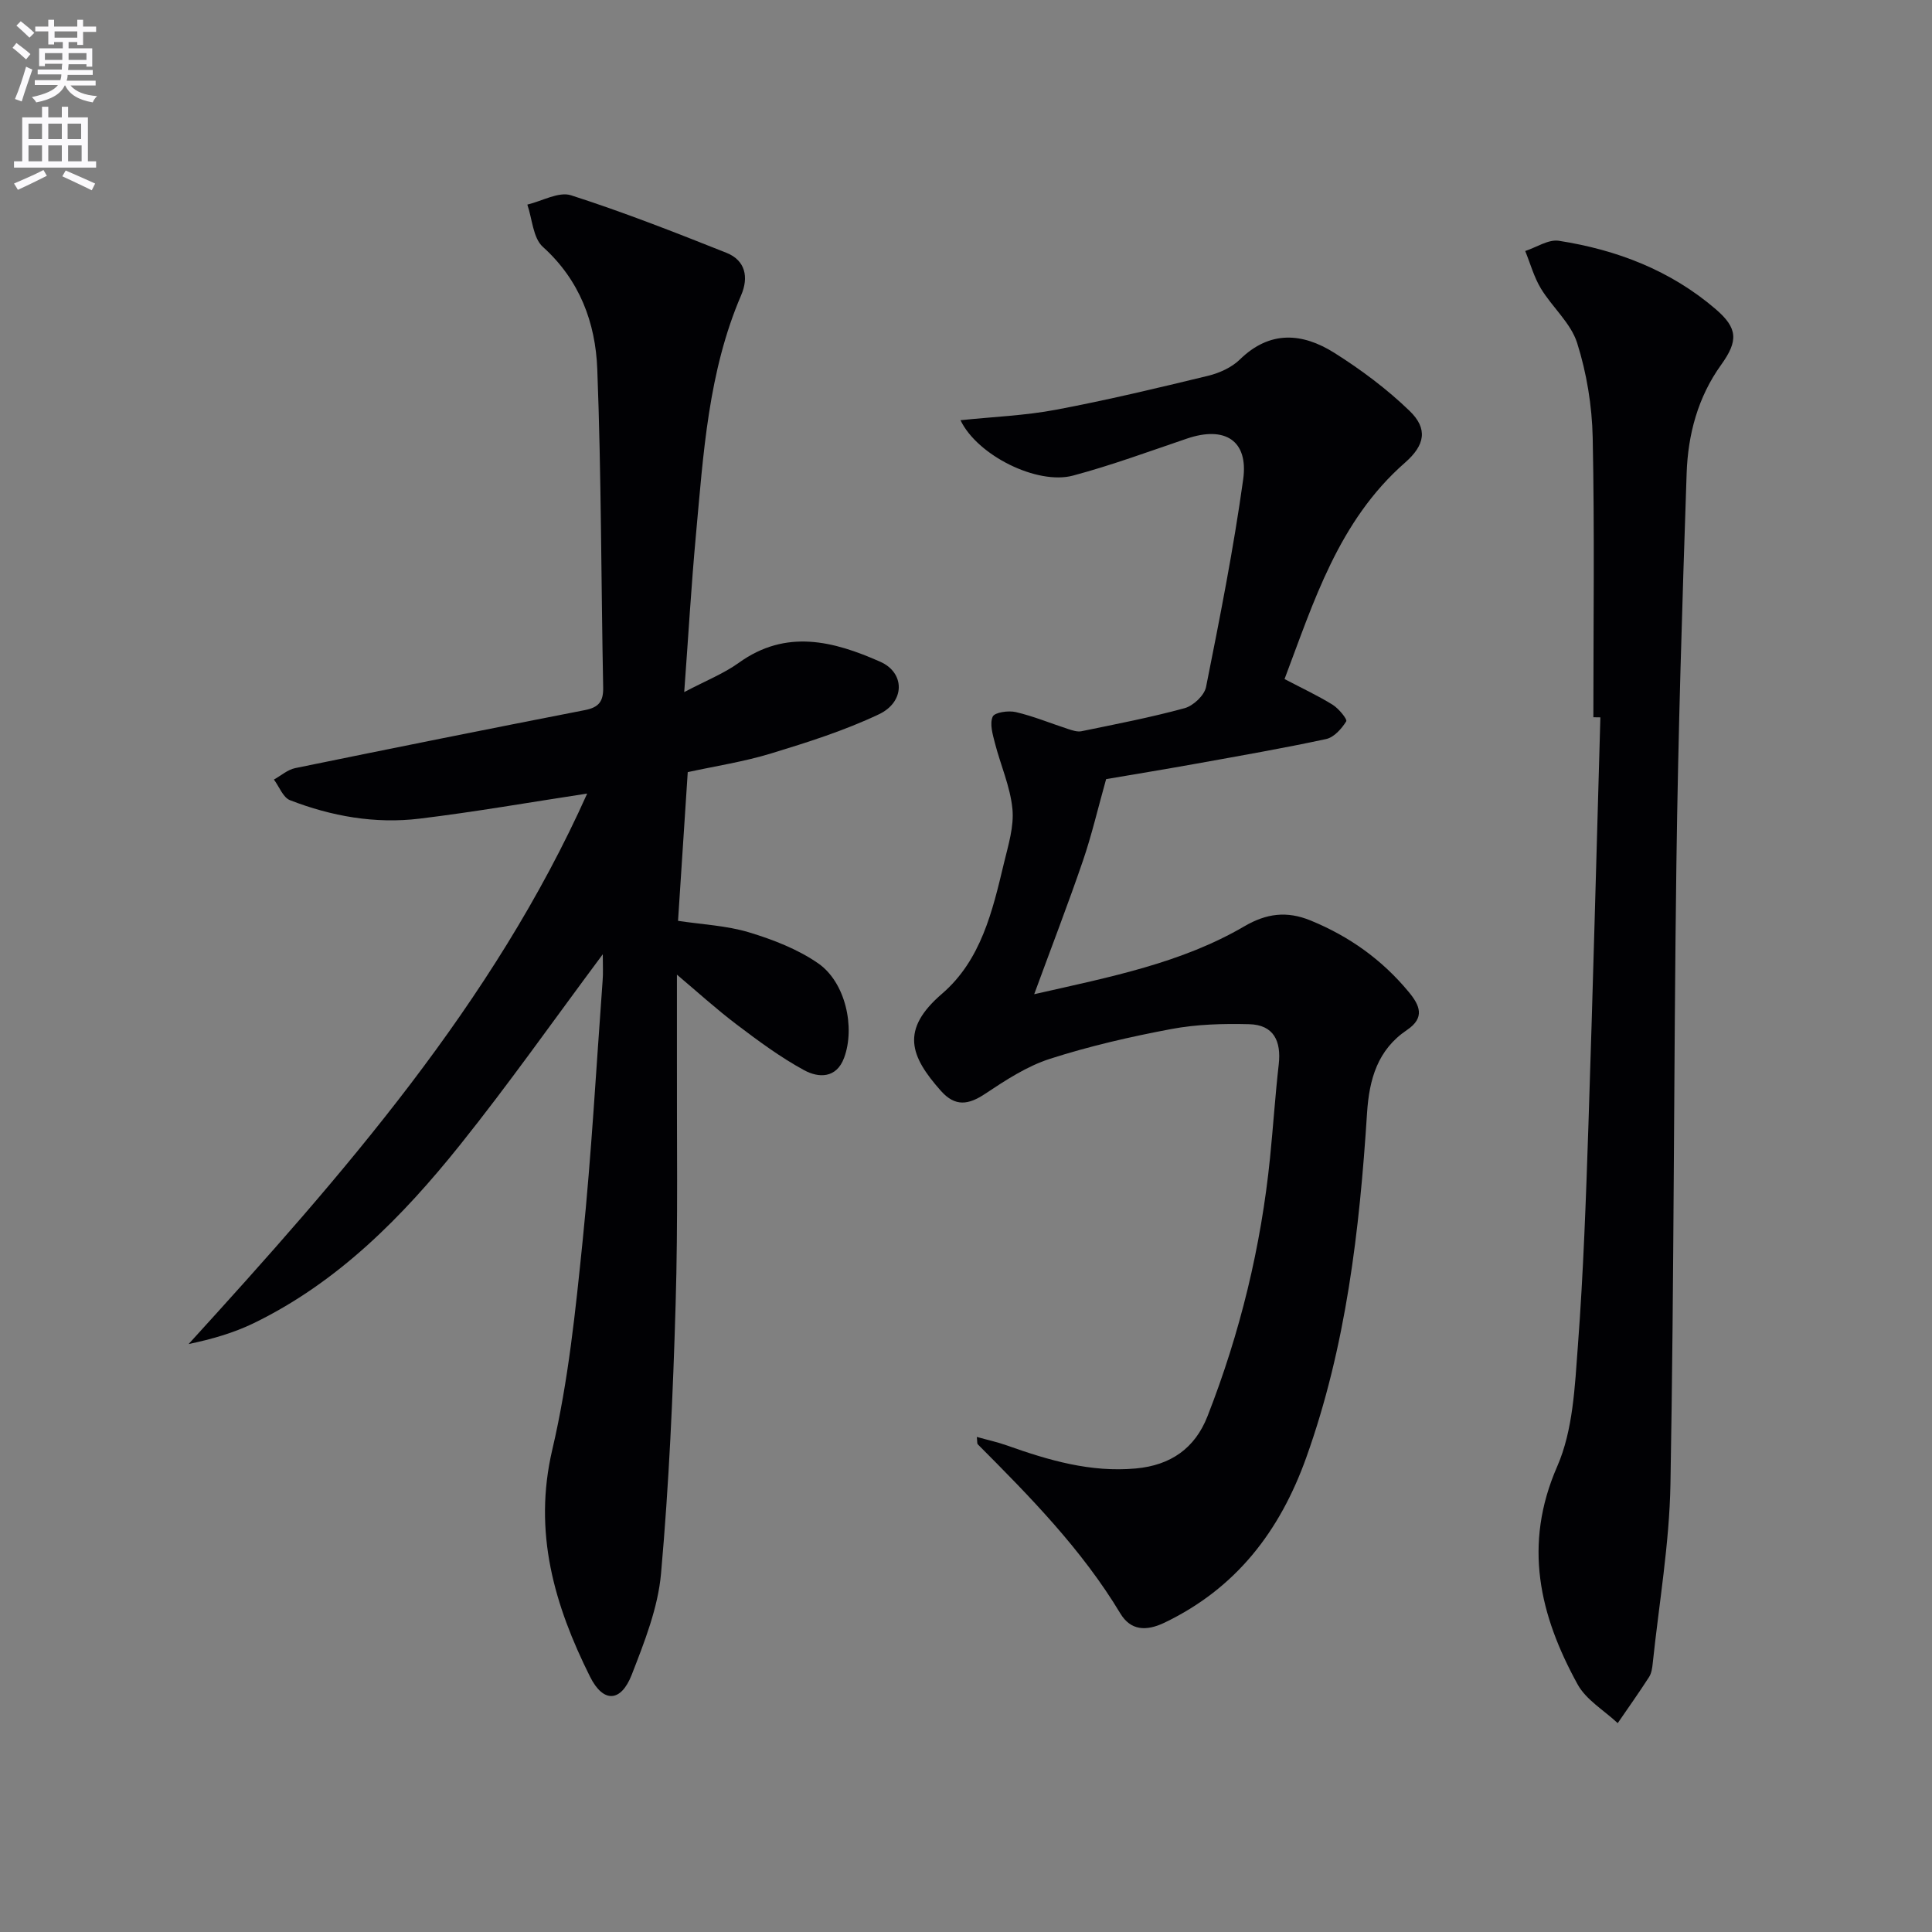
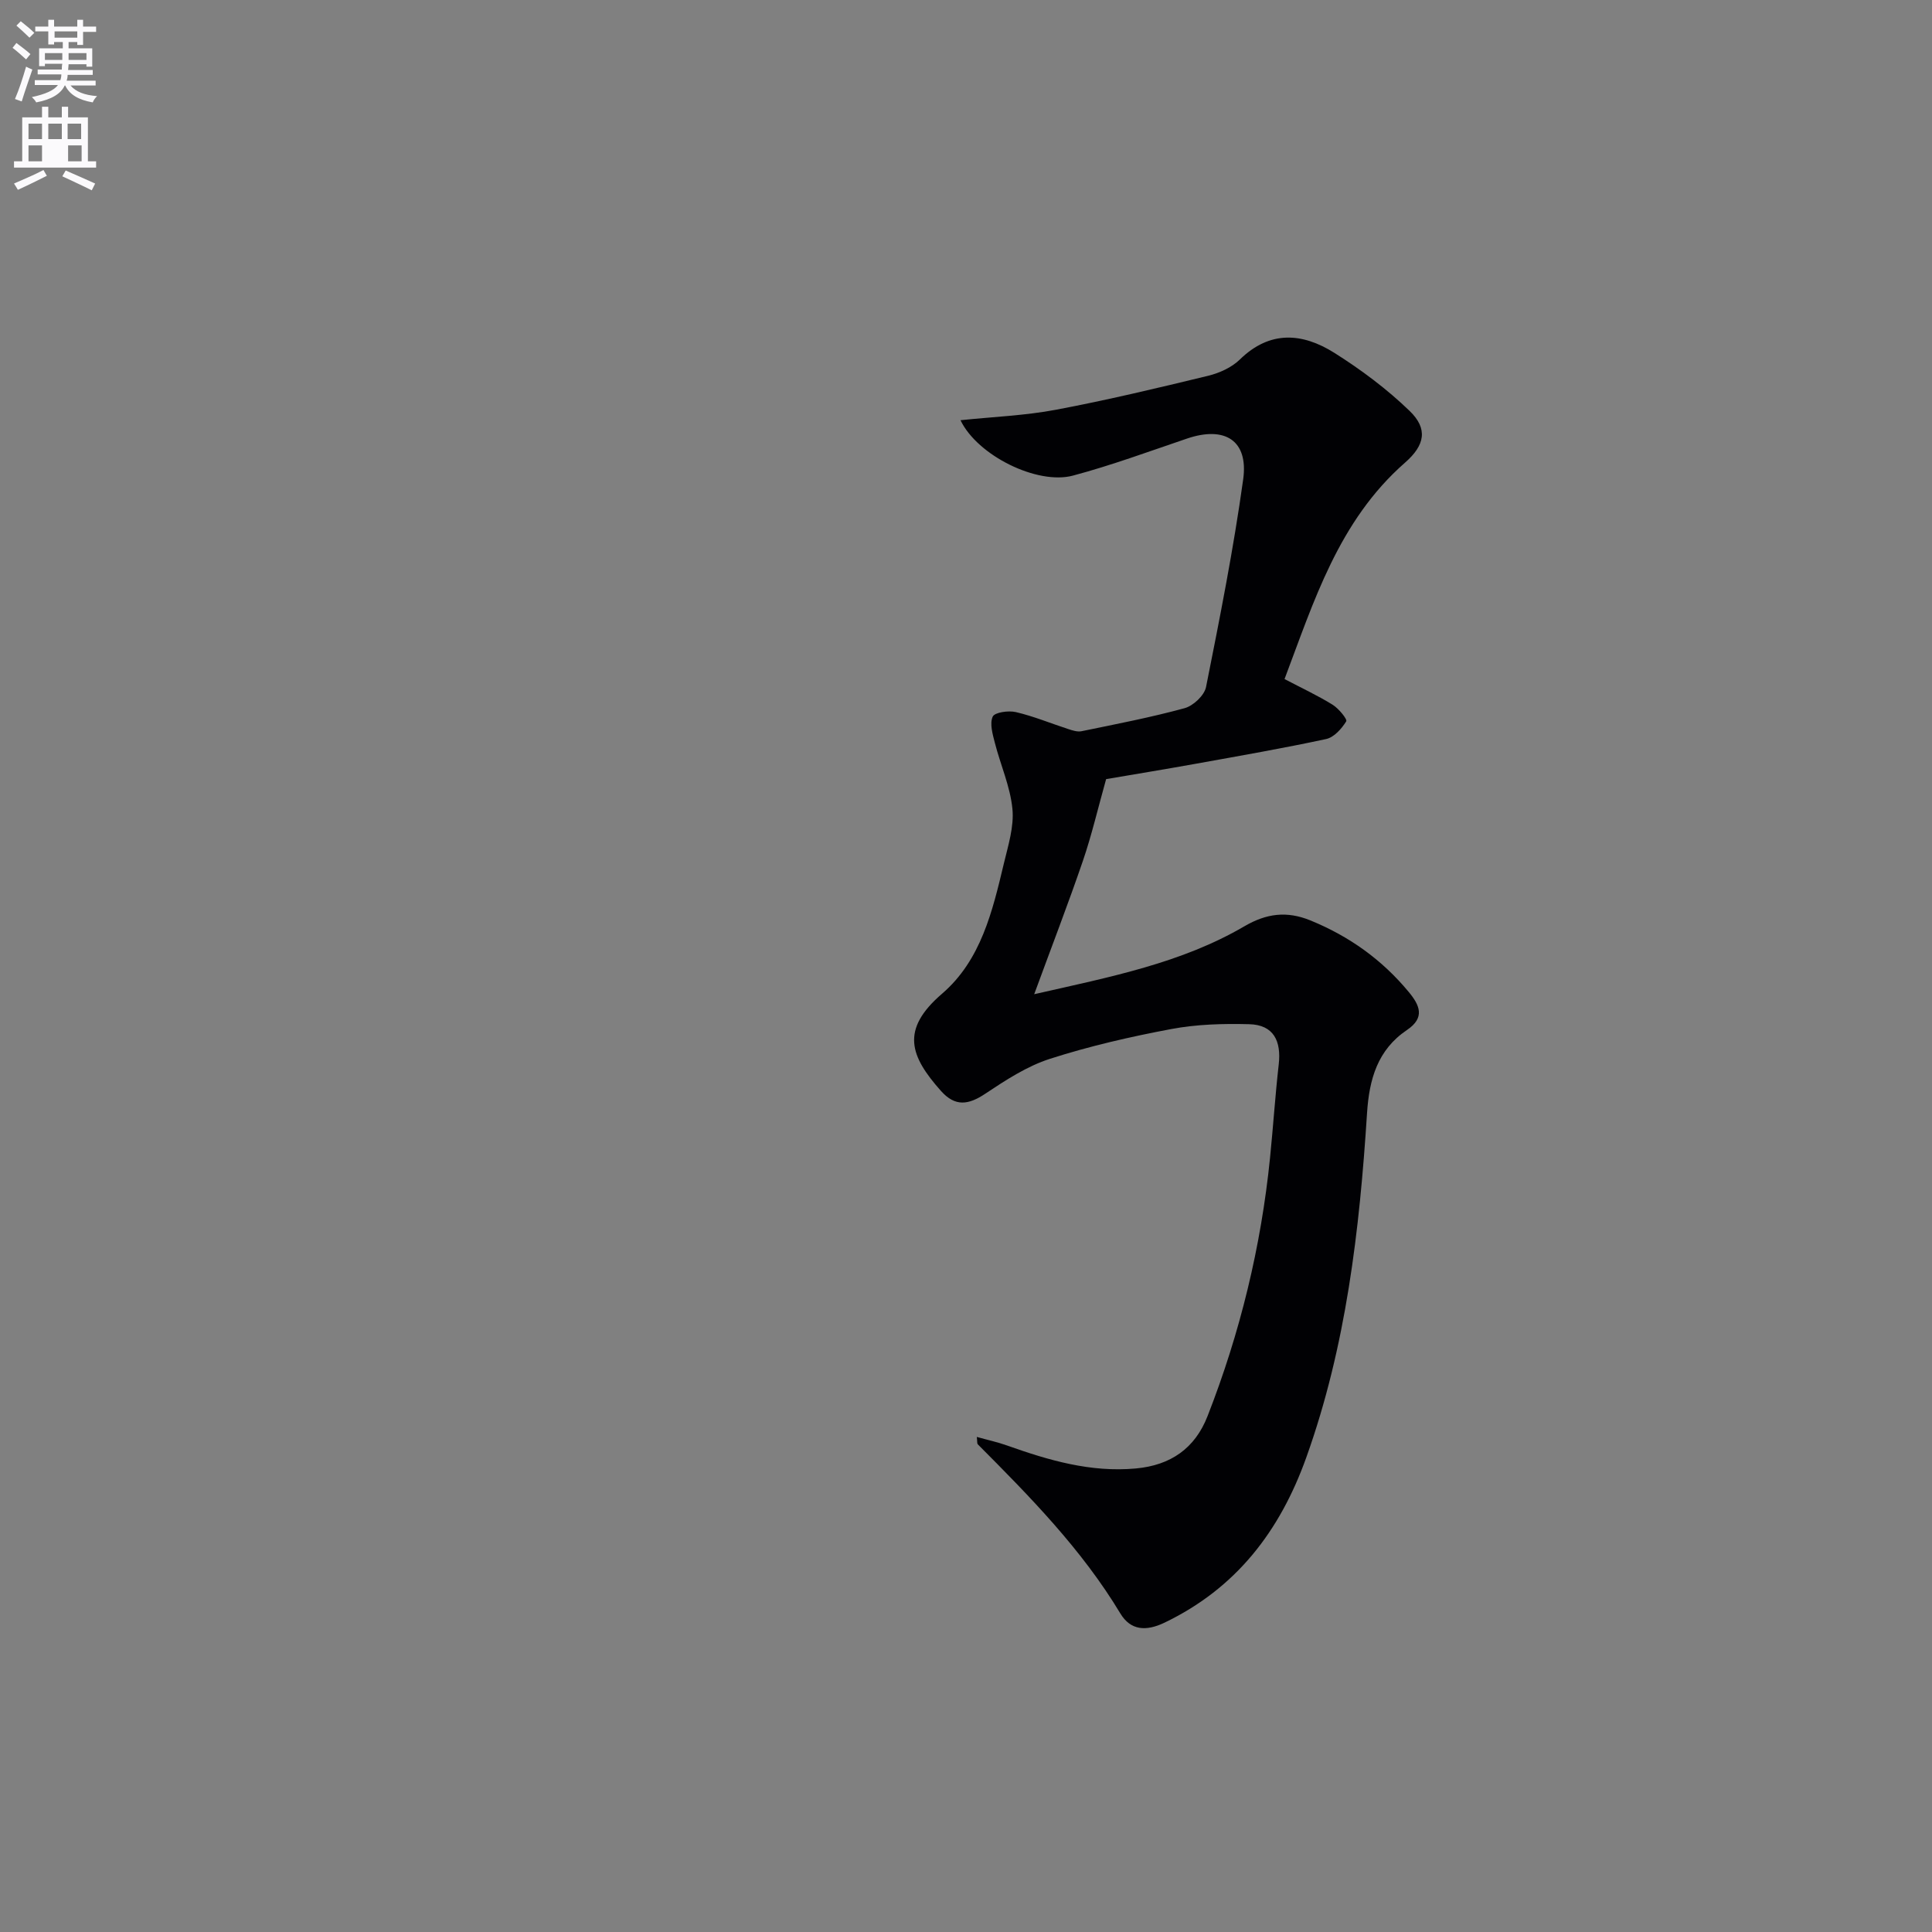
<svg xmlns="http://www.w3.org/2000/svg" enable-background="new 0 0 400 400" viewBox="0 0 400 400">
  <rect x="0" y="0" width="400" height="400" fill="#808080" stroke="none" />
  <path d="m2.6 9.9.8-1c.9.7 1.9 1.4 2.9 2.3l-.9 1.1c-1.1-1-2-1.8-2.8-2.4zm.5 10.6c.9-2.1 1.6-4.3 2.3-6.7.4.2.8.4 1.3.6-.7 2.1-1.5 4.3-2.2 6.6zm.3-15.2.9-.9c1 .8 2 1.6 2.8 2.4l-1 1c-.9-.9-1.8-1.7-2.7-2.5zm12.6-1.2h1.2v1.4h2.7v1.1h-2.7v2.7h-1.2v-.6h-1.8v1.3h4.9v3.8h-1.2v-.5h-3.7c0 .4-.1.9-.1 1.2h5.1v1h-5.2c0 .5-.1.9-.2 1.2h6v1h-5.2c1.1 1.3 2.9 2 5.5 2.2-.4.4-.7.8-.9 1.3-2.9-.5-4.8-1.6-5.7-3.5h-.1c-.8 1.7-2.7 2.9-5.9 3.5-.2-.4-.6-.8-.9-1.1 2.8-.6 4.6-1.4 5.4-2.5h-4.8v-1h5.3c.1-.3.2-.7.2-1.2h-4.9v-1h5c0-.4 0-.8.1-1.2h-3.6v.5h-1.2v-3.7h4.9v-1.3h-1.8v.5h-1.2v-2.7h-2.7v-1h2.7v-1.4h1.2v1.4h4.8zm-6.7 8.3h3.6c0-.4 0-.9 0-1.4h-3.6zm1.9-4.6h4.8v-1.3h-4.7v1.3zm6.7 3.2h-3.7v1.4h3.7z" fill="#fbfafc" />
-   <path d="m8.7 22.1h1.3v2.2h2.8v-2.2h1.3v2.2h4.1v9.1h1.7v1.3h-17v-1.3h1.7v-9.1h4.1zm.3 13.1.7 1.2c-1.8.9-3.8 1.9-6 2.9-.2-.4-.5-.8-.8-1.3 2.3-1 4.4-1.9 6.1-2.8zm-3.1-6.4h2.8v-3.2h-2.8zm0 4.6h2.8v-3.3h-2.8zm4.1-4.6h2.8v-3.2h-2.8zm0 4.6h2.8v-3.3h-2.8zm3.6 1.9c2.1.9 4.1 1.8 6.1 2.7l-.7 1.4c-2.2-1.1-4.2-2-6.1-2.9zm3.2-9.7h-2.8v3.2h2.8zm-2.7 7.8h2.8v-3.3h-2.8z" fill="#fbfafc" />
+   <path d="m8.7 22.1h1.3v2.2h2.8v-2.2h1.3v2.2h4.1v9.1h1.7v1.3h-17v-1.3h1.7v-9.1h4.1zm.3 13.1.7 1.2c-1.8.9-3.8 1.9-6 2.9-.2-.4-.5-.8-.8-1.3 2.3-1 4.4-1.9 6.1-2.8zm-3.1-6.4h2.8v-3.2h-2.8zm0 4.6h2.8v-3.3h-2.8zm4.1-4.6h2.8v-3.2h-2.8zm0 4.6h2.8h-2.8zm3.6 1.9c2.1.9 4.1 1.8 6.1 2.7l-.7 1.4c-2.2-1.1-4.2-2-6.1-2.9zm3.2-9.7h-2.8v3.2h2.8zm-2.7 7.8h2.8v-3.3h-2.8z" fill="#fbfafc" />
  <g fill="#010104">
-     <path d="m124.8 197.57c-10.24 13.74-19.5 26.92-29.56 39.48-11.92 14.88-25.24 28.41-42.73 36.91-4.19 2.03-8.74 3.32-13.46 4.31 31.99-35.12 63.04-70.5 82.52-113.97-11.85 1.8-23.23 3.8-34.69 5.19-9.19 1.12-18.23-.48-26.84-3.82-1.44-.56-2.23-2.8-3.33-4.27 1.46-.81 2.84-2.05 4.41-2.37 19.99-4.1 39.99-8.11 60.02-12.02 2.85-.56 3.8-1.81 3.74-4.68-.43-21.97-.38-43.96-1.22-65.92-.37-9.59-3.63-18.42-11.27-25.3-2.04-1.84-2.19-5.78-3.21-8.75 3.04-.72 6.5-2.74 9.04-1.93 10.88 3.49 21.55 7.68 32.18 11.91 3.94 1.57 4.65 5.06 3.04 8.8-6.82 15.87-7.81 32.83-9.36 49.67-.96 10.41-1.56 20.85-2.42 32.48 4.45-2.35 8.17-3.81 11.31-6.07 9.8-7.05 19.62-4.49 29.28-.21 5.14 2.27 5.17 8.29-.27 10.87-7.13 3.38-14.76 5.8-22.33 8.11-5.66 1.73-11.58 2.63-17.26 3.87-.68 10.45-1.33 20.36-2.01 30.79 5.03.76 10.04.98 14.69 2.38 4.99 1.51 10.1 3.49 14.34 6.43 5.62 3.9 7.69 13.21 5.36 19.53-1.6 4.35-5.32 4.19-8.27 2.59-4.91-2.67-9.47-6.05-13.95-9.44-4.32-3.27-8.34-6.93-12.4-10.35 0 4.91.01 10.84 0 16.77-.05 17.16.24 34.34-.27 51.49-.54 18.6-1.37 37.21-3.02 55.73-.63 7.12-3.44 14.19-6.07 20.96-2.23 5.72-5.9 5.88-8.63.4-7.38-14.8-11.83-29.89-7.81-47.02 3.32-14.16 4.81-28.81 6.29-43.33 1.82-17.85 2.8-35.78 4.12-53.68.14-1.6.04-3.22.04-5.54z" />
    <path d="m198.86 87c6.82-.71 13.39-.96 19.78-2.17 10.56-1.99 21.02-4.49 31.46-7.02 2.35-.57 4.9-1.72 6.6-3.38 6.24-6.1 12.98-5.51 19.54-1.39 5.54 3.49 10.9 7.49 15.6 12.03 3.84 3.71 3.19 7.1-.95 10.72-13.8 12.09-18.9 28.85-24.94 44.8 3.66 1.92 6.92 3.44 9.96 5.32 1.25.78 3.08 3.01 2.81 3.44-.95 1.53-2.53 3.31-4.16 3.66-8.92 1.92-17.91 3.48-26.89 5.1-6.68 1.2-13.38 2.3-18.66 3.2-1.72 6.13-2.99 11.61-4.8 16.9-3.04 8.89-6.43 17.65-10.09 27.63 15.88-3.6 30.49-6.45 43.53-14.07 4.56-2.66 8.77-3.2 13.65-1.21 8.03 3.28 14.82 8.12 20.35 14.8 2.3 2.77 3.44 5.33-.34 7.88-6.1 4.11-7.83 10.19-8.28 17.23-1.55 24.22-4.32 48.23-12.59 71.32-5.46 15.24-14.52 27.05-29.35 34.17-3.82 1.83-7.01 1.61-9.13-1.9-7.98-13.27-18.7-24.17-29.51-35.02-.18-.18-.1-.61-.21-1.54 2.24.63 4.29 1.07 6.25 1.77 8.63 3.07 17.31 5.62 26.68 4.76 7.21-.66 12.23-4.17 14.83-10.81 6.75-17.25 11.09-35.1 12.95-53.54.65-6.44 1.07-12.9 1.8-19.33.54-4.8-1.04-8.17-6.11-8.3-5.37-.14-10.87.01-16.13 1-8.47 1.59-16.92 3.53-25.11 6.16-4.77 1.53-9.2 4.43-13.42 7.24-3.48 2.32-6.22 2.72-9.16-.58-6.37-7.17-8.48-12.65.22-20.13 8.07-6.94 10.45-17.11 12.81-27.01.89-3.71 2.12-7.6 1.76-11.26-.45-4.62-2.46-9.08-3.63-13.65-.46-1.79-1.11-3.99-.45-5.45.4-.89 3.26-1.3 4.79-.94 3.68.86 7.21 2.33 10.81 3.5.89.29 1.92.64 2.79.46 7.14-1.47 14.32-2.85 21.34-4.77 1.8-.49 4.1-2.65 4.44-4.39 2.85-14.28 5.69-28.59 7.69-43 1.11-8.04-3.79-11.09-11.63-8.43s-15.64 5.54-23.62 7.67c-7.36 1.97-19.77-4.14-23.28-11.47z" />
-     <path d="m329.89 148.5c0-19.3.26-38.61-.14-57.91-.14-6.57-1.24-13.33-3.22-19.58-1.31-4.13-5.15-7.4-7.5-11.27-1.44-2.38-2.19-5.17-3.25-7.77 2.33-.76 4.8-2.45 6.96-2.12 12.01 1.87 23.12 6.12 32.48 14.16 4.57 3.93 4.7 6.54 1.13 11.51-4.83 6.71-6.88 14.45-7.15 22.49-.91 26.94-1.76 53.89-2.12 80.84-.57 42.79-.47 85.6-1.23 128.39-.22 12.39-2.37 24.75-3.67 37.12-.1.98-.25 2.07-.77 2.87-2.08 3.23-4.31 6.36-6.48 9.53-2.82-2.65-6.54-4.81-8.31-8.04-7.86-14.31-11.33-28.86-4.21-45.13 3.28-7.5 3.64-16.49 4.27-24.89 1.15-15.25 1.68-30.56 2.19-45.85.93-28.11 1.66-56.22 2.47-84.33-.49-.01-.97-.02-1.45-.02z" />
  </g>
</svg>